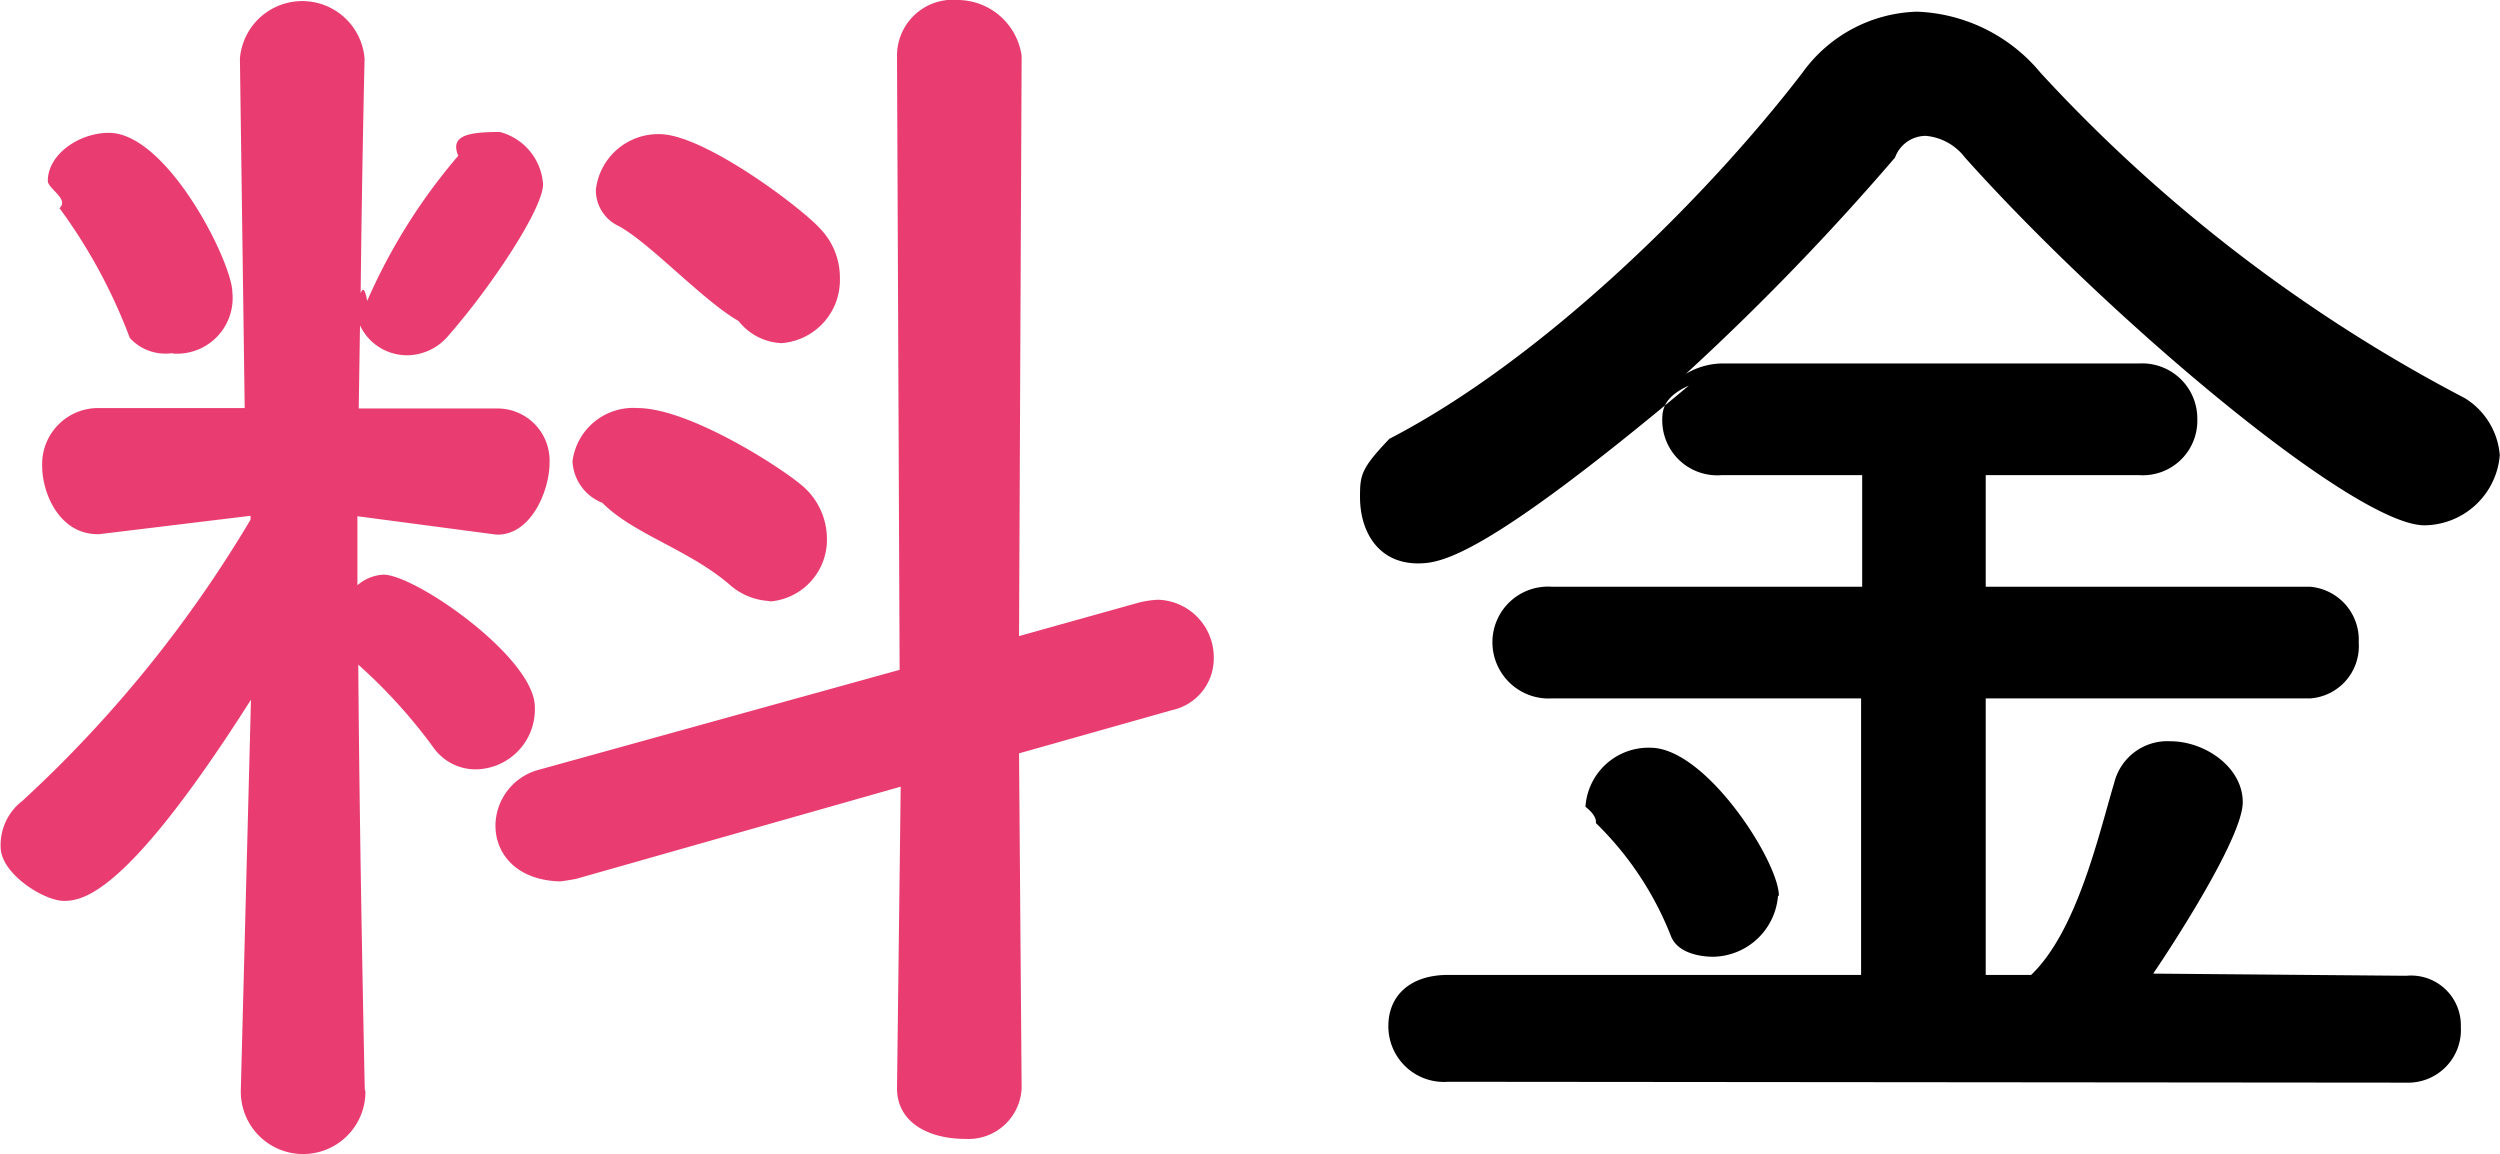
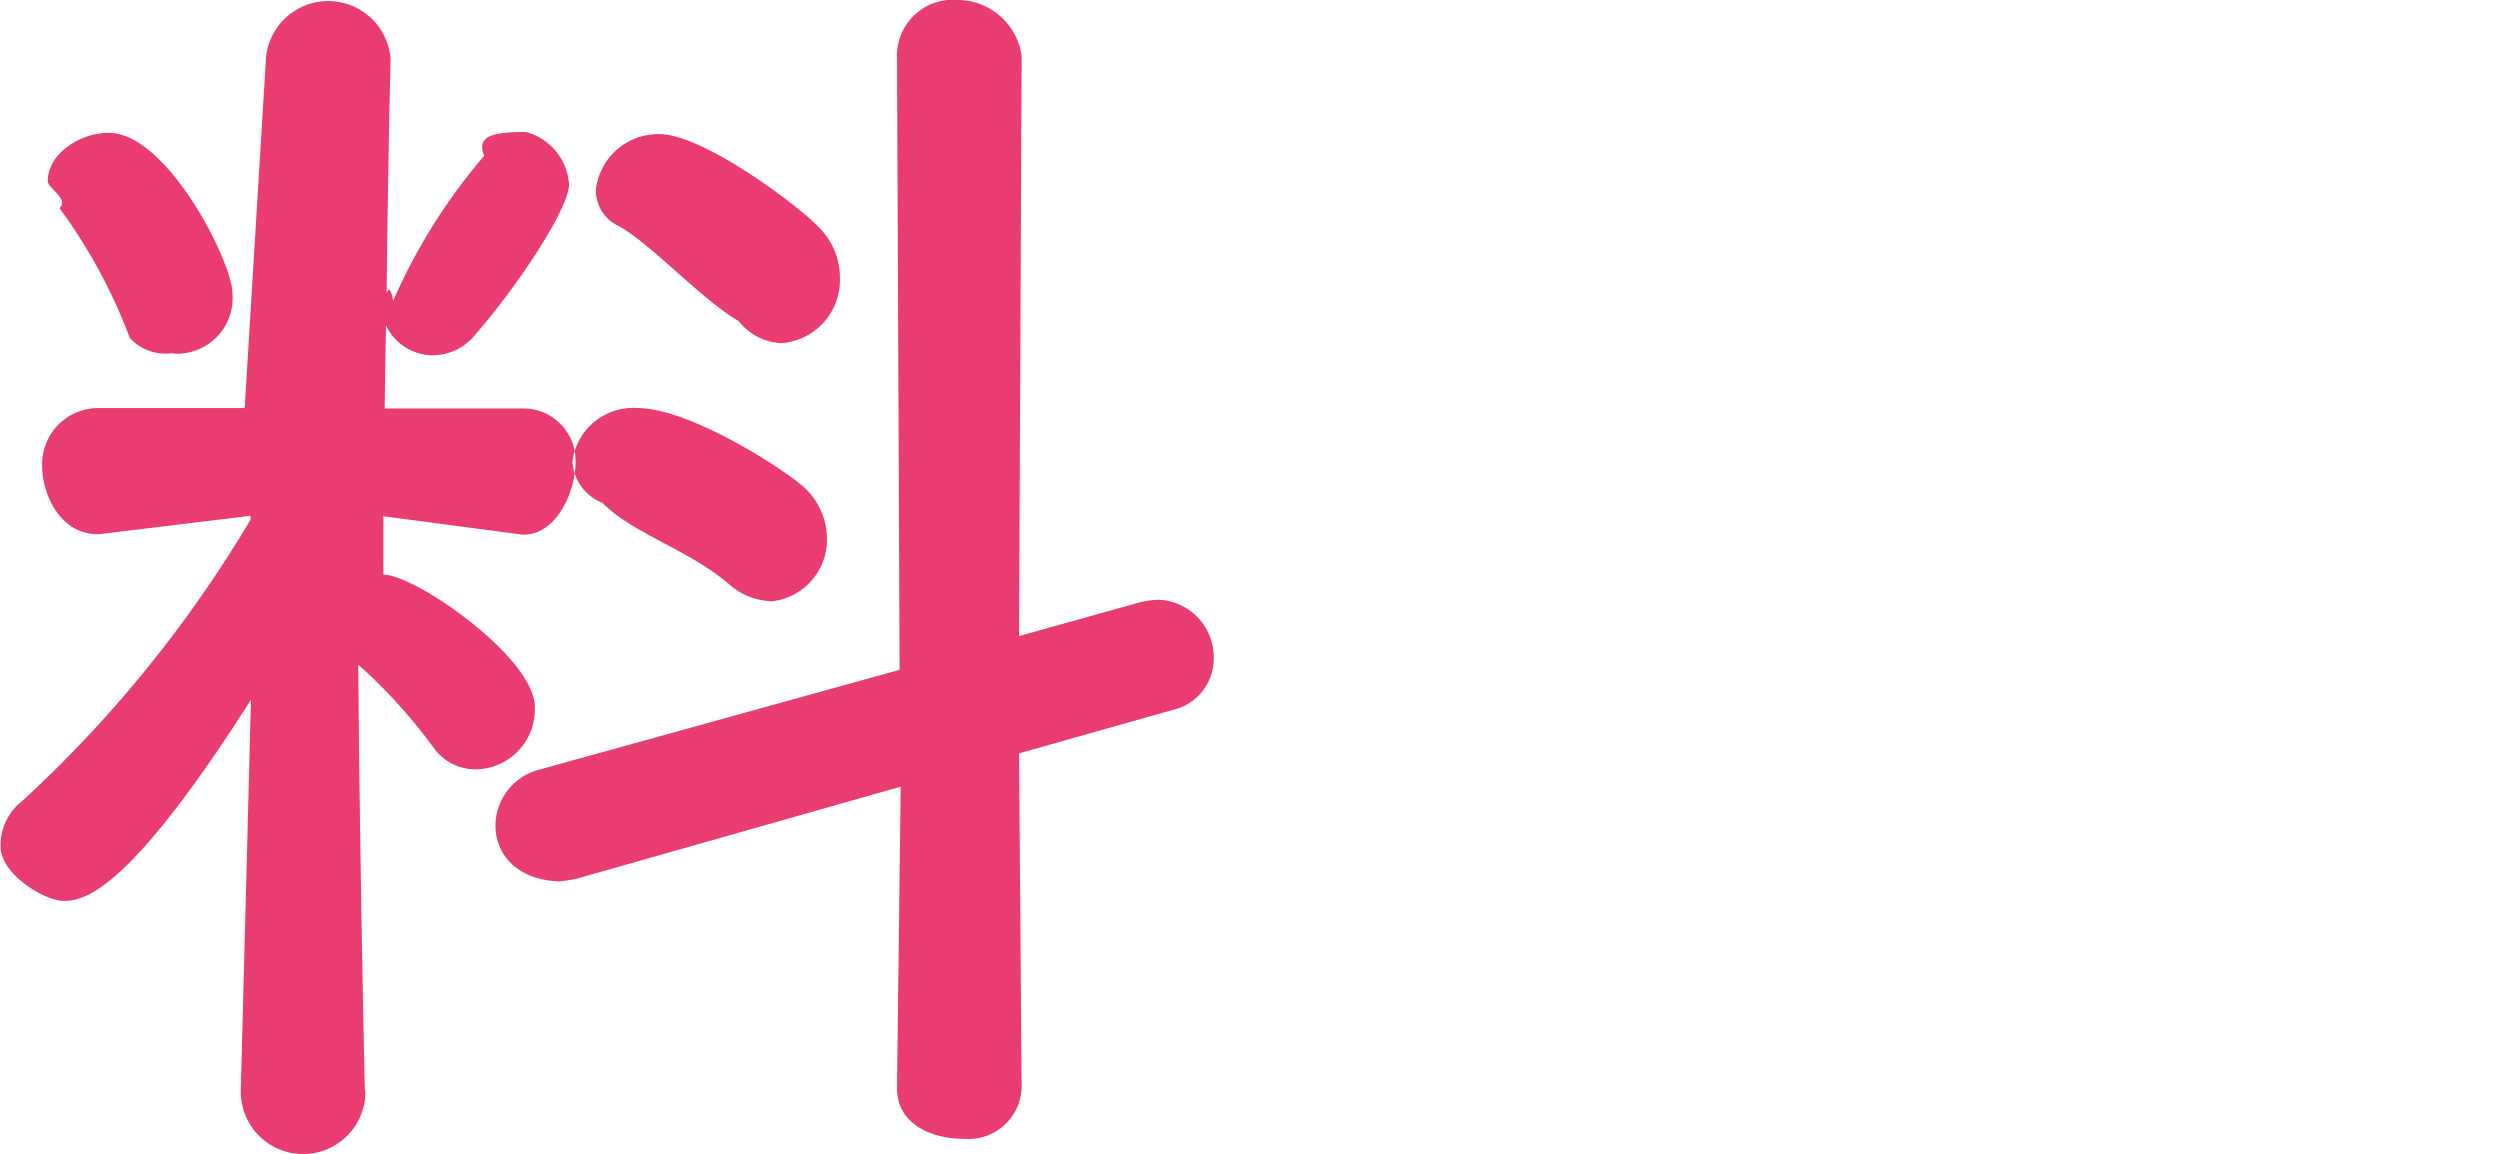
<svg xmlns="http://www.w3.org/2000/svg" id="Layer_1" data-name="Layer 1" viewBox="0 0 115.55 53.36">
  <defs>
    <style>.cls-1{fill:#e93c71;}.cls-1,.cls-2{fill-rule:evenodd;}</style>
  </defs>
-   <path class="cls-1" d="M600.81,250a2.92,2.92,0,0,0,2.7-3,3.26,3.26,0,0,0-.9-2.28c-.9-1-5.4-4.38-7.44-4.38a2.9,2.9,0,0,0-2.94,2.58,1.83,1.83,0,0,0,1.08,1.68c1.5.84,3.84,3.41,5.52,4.38A2.67,2.67,0,0,0,600.81,250Zm5.34,34.44c0,1.57,1.44,2.34,3.16,2.34a2.46,2.46,0,0,0,2.6-2.34l-.12-15.48,7.08-2a2.44,2.44,0,0,0,1.92-2.4,2.66,2.66,0,0,0-2.58-2.7,4.71,4.71,0,0,0-.84.12l-5.58,1.56.12-26.82a3,3,0,0,0-2.94-2.58,2.58,2.58,0,0,0-2.82,2.58l.12,28.38-16.68,4.62a2.69,2.69,0,0,0-2,2.58c0,1.32,1,2.58,3.13,2.58-.31,0,0,0,.6-.12l15-4.26Zm-5.88-22.5a2.86,2.86,0,0,0,2.64-2.94,3.23,3.23,0,0,0-1.2-2.46c-1.08-.9-5.22-3.54-7.56-3.54a2.83,2.83,0,0,0-3,2.46,2.18,2.18,0,0,0,1.38,1.92c1.44,1.45,4,2.16,5.88,3.78A3,3,0,0,0,600.27,261.92Zm-27.6-11.46a2.57,2.57,0,0,0,2.76-2.82c0-1.38-3-7.38-5.71-7.38-1.38,0-2.82,1-2.82,2.22,0,.36,1,.84.54,1.26a24.92,24.92,0,0,1,3.25,6A2.23,2.23,0,0,0,572.67,250.46Zm8.88,34s-.24-10.86-.3-19.62a24.42,24.42,0,0,1,3.48,3.84,2.39,2.39,0,0,0,1.92,1,2.77,2.77,0,0,0,2.76-2.88c0-2.28-5.52-6.12-7-6.12a2,2,0,0,0-1.2.49V258l6.42.85h.06c1.56,0,2.4-2.05,2.4-3.31a2.41,2.41,0,0,0-2.46-2.52h-6.36l.06-3.84a2.4,2.4,0,0,0,2.22,1.38,2.51,2.51,0,0,0,1.86-.9c2-2.28,4.38-5.88,4.38-7a2.68,2.68,0,0,0-2-2.42c-1.57,0-2.29.2-1.92,1.1a26.78,26.78,0,0,0-4.21,6.71c-.12-.71-.24-.53-.3-.35.06-5.82.18-10.8.18-10.8v-.06a2.89,2.89,0,0,0-5.76,0v.06L576,253h-6.73a2.59,2.59,0,0,0-2.63,2.7c0,1.2.77,3.13,2.57,3.13h.06l7-.85v.18a57.54,57.54,0,0,1-10.55,13,2.57,2.57,0,0,0-1,2.13c0,1.23,2,2.49,2.93,2.49s3-.42,8.64-9.3l-.47,18.06v.06a2.88,2.88,0,1,0,5.76,0Z" transform="translate(-564.69 -234.14)" />
-   <path class="cls-2" d="M675.91,284.18a2.44,2.44,0,0,0,2.52-2.58,2.3,2.3,0,0,0-2.52-2.36l-11.7-.1c.9-1.32,4.14-6.3,4.14-7.92s-1.74-2.82-3.36-2.82a2.53,2.53,0,0,0-2.58,1.92c-.72,2.4-1.71,6.84-3.84,8.88h-2.1V266.42h15a2.42,2.42,0,0,0,2.24-2.58,2.46,2.46,0,0,0-2.24-2.58h-15V256.1h7.08a2.52,2.52,0,0,0,2.7-2.58,2.55,2.55,0,0,0-2.7-2.58H644.23a3.36,3.36,0,0,0-1.62.48,116.67,116.67,0,0,0,9.67-10,1.51,1.51,0,0,1,1.43-1,2.56,2.56,0,0,1,1.8,1c6.6,7.38,18,17,21.24,17a3.53,3.53,0,0,0,3.48-3.24,3.41,3.41,0,0,0-1.62-2.64A71.78,71.78,0,0,1,659,237.5a7.78,7.78,0,0,0-5.7-2.82A6.75,6.75,0,0,0,648,237.5c-4.56,5.94-12.12,13.32-19.09,16.92-1.32,1.38-1.36,1.68-1.36,2.7,0,1.56.82,3.06,2.68,3.06,1.08,0,3.07-.3,12.52-8.22-1.05.48-1.23,1-1.23,1.56a2.54,2.54,0,0,0,2.76,2.58h6.48v5.16H636.43a2.57,2.57,0,0,0-2.76,2.58,2.6,2.6,0,0,0,2.76,2.58h14.28V279.2l-19.08,0c-1.81,0-2.77,1-2.77,2.36a2.57,2.57,0,0,0,2.77,2.58Zm-29-8.64c0-1.56-3.36-6.84-5.94-6.84a2.92,2.92,0,0,0-3,2.73s.54.39.48.75a14.87,14.87,0,0,1,3.48,5.25c.42,1,2,.93,2,.93A3.06,3.06,0,0,0,646.87,275.54Z" transform="translate(-564.69 -234.14)" />
+   <path class="cls-1" d="M600.81,250a2.92,2.92,0,0,0,2.7-3,3.26,3.26,0,0,0-.9-2.28c-.9-1-5.4-4.38-7.44-4.38a2.9,2.9,0,0,0-2.94,2.58,1.83,1.83,0,0,0,1.08,1.68c1.5.84,3.84,3.41,5.52,4.38A2.67,2.67,0,0,0,600.81,250Zm5.34,34.44c0,1.57,1.44,2.34,3.16,2.34a2.46,2.46,0,0,0,2.6-2.34l-.12-15.48,7.08-2a2.44,2.44,0,0,0,1.92-2.4,2.66,2.66,0,0,0-2.58-2.7,4.71,4.71,0,0,0-.84.12l-5.58,1.56.12-26.82a3,3,0,0,0-2.94-2.58,2.58,2.58,0,0,0-2.82,2.58l.12,28.38-16.68,4.62a2.69,2.69,0,0,0-2,2.58c0,1.32,1,2.58,3.13,2.58-.31,0,0,0,.6-.12l15-4.26Zm-5.88-22.5a2.86,2.86,0,0,0,2.64-2.94,3.23,3.23,0,0,0-1.2-2.46c-1.08-.9-5.22-3.54-7.56-3.54a2.83,2.83,0,0,0-3,2.46,2.18,2.18,0,0,0,1.38,1.92c1.44,1.45,4,2.16,5.88,3.78A3,3,0,0,0,600.27,261.92Zm-27.6-11.46a2.57,2.57,0,0,0,2.76-2.82c0-1.38-3-7.38-5.71-7.38-1.38,0-2.82,1-2.82,2.22,0,.36,1,.84.54,1.26a24.92,24.92,0,0,1,3.25,6A2.23,2.23,0,0,0,572.67,250.46Zm8.88,34s-.24-10.86-.3-19.62a24.42,24.42,0,0,1,3.48,3.84,2.39,2.39,0,0,0,1.92,1,2.77,2.77,0,0,0,2.76-2.88c0-2.28-5.52-6.12-7-6.12V258l6.42.85h.06c1.56,0,2.4-2.05,2.4-3.31a2.41,2.41,0,0,0-2.46-2.52h-6.36l.06-3.84a2.4,2.4,0,0,0,2.22,1.38,2.51,2.51,0,0,0,1.86-.9c2-2.28,4.38-5.88,4.38-7a2.68,2.68,0,0,0-2-2.42c-1.57,0-2.29.2-1.92,1.1a26.78,26.78,0,0,0-4.21,6.71c-.12-.71-.24-.53-.3-.35.06-5.82.18-10.8.18-10.8v-.06a2.89,2.89,0,0,0-5.76,0v.06L576,253h-6.73a2.59,2.59,0,0,0-2.63,2.7c0,1.2.77,3.13,2.57,3.13h.06l7-.85v.18a57.54,57.54,0,0,1-10.55,13,2.57,2.57,0,0,0-1,2.13c0,1.23,2,2.49,2.93,2.49s3-.42,8.64-9.3l-.47,18.06v.06a2.88,2.88,0,1,0,5.76,0Z" transform="translate(-564.69 -234.14)" />
</svg>